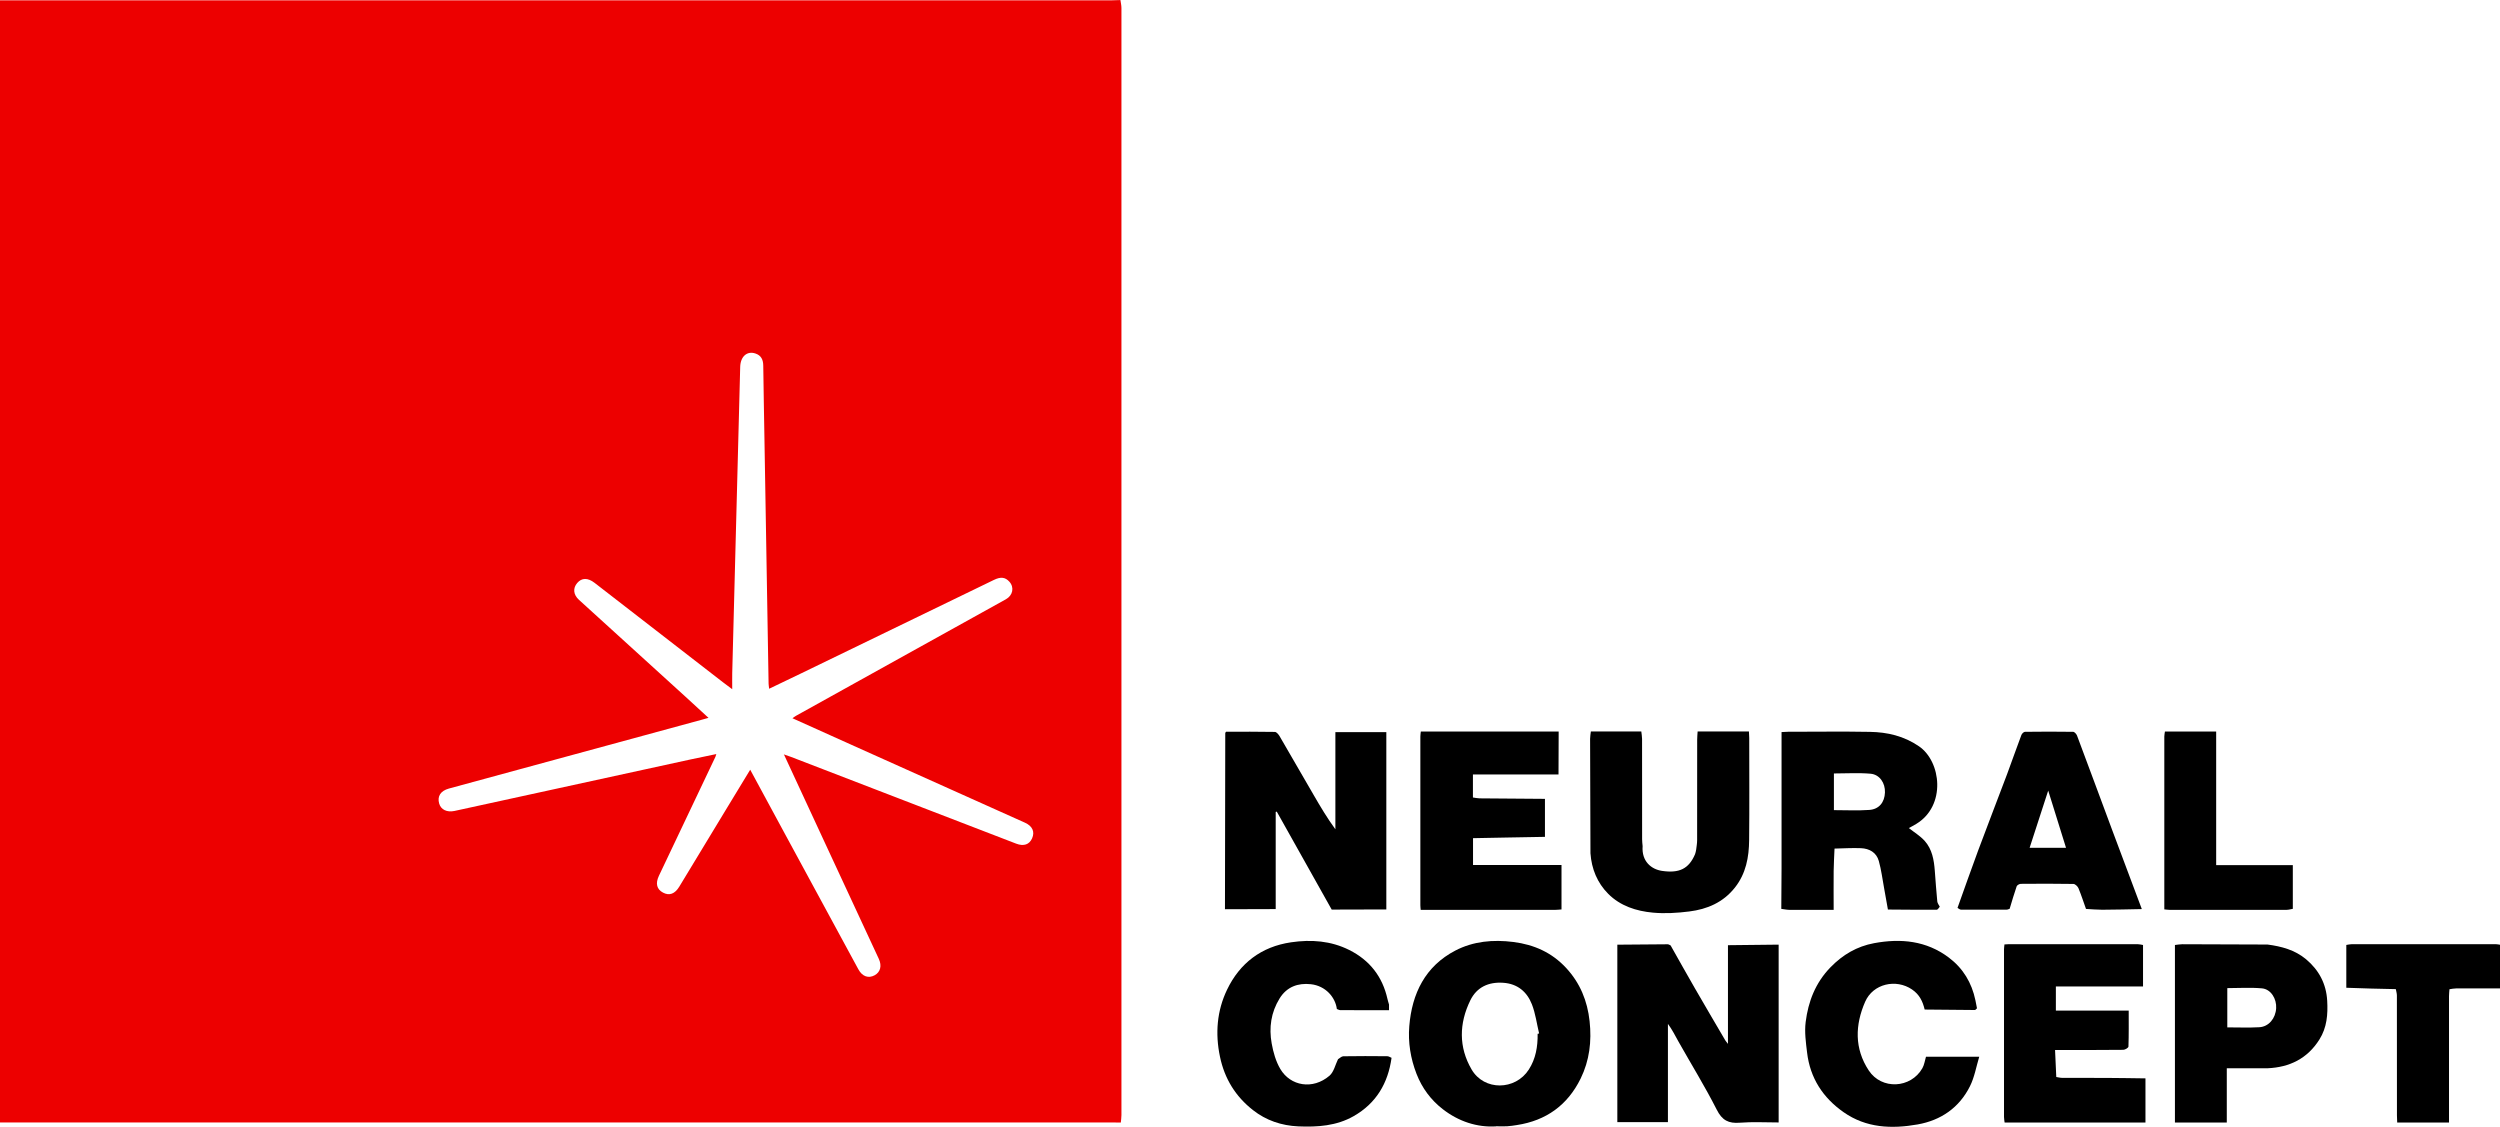
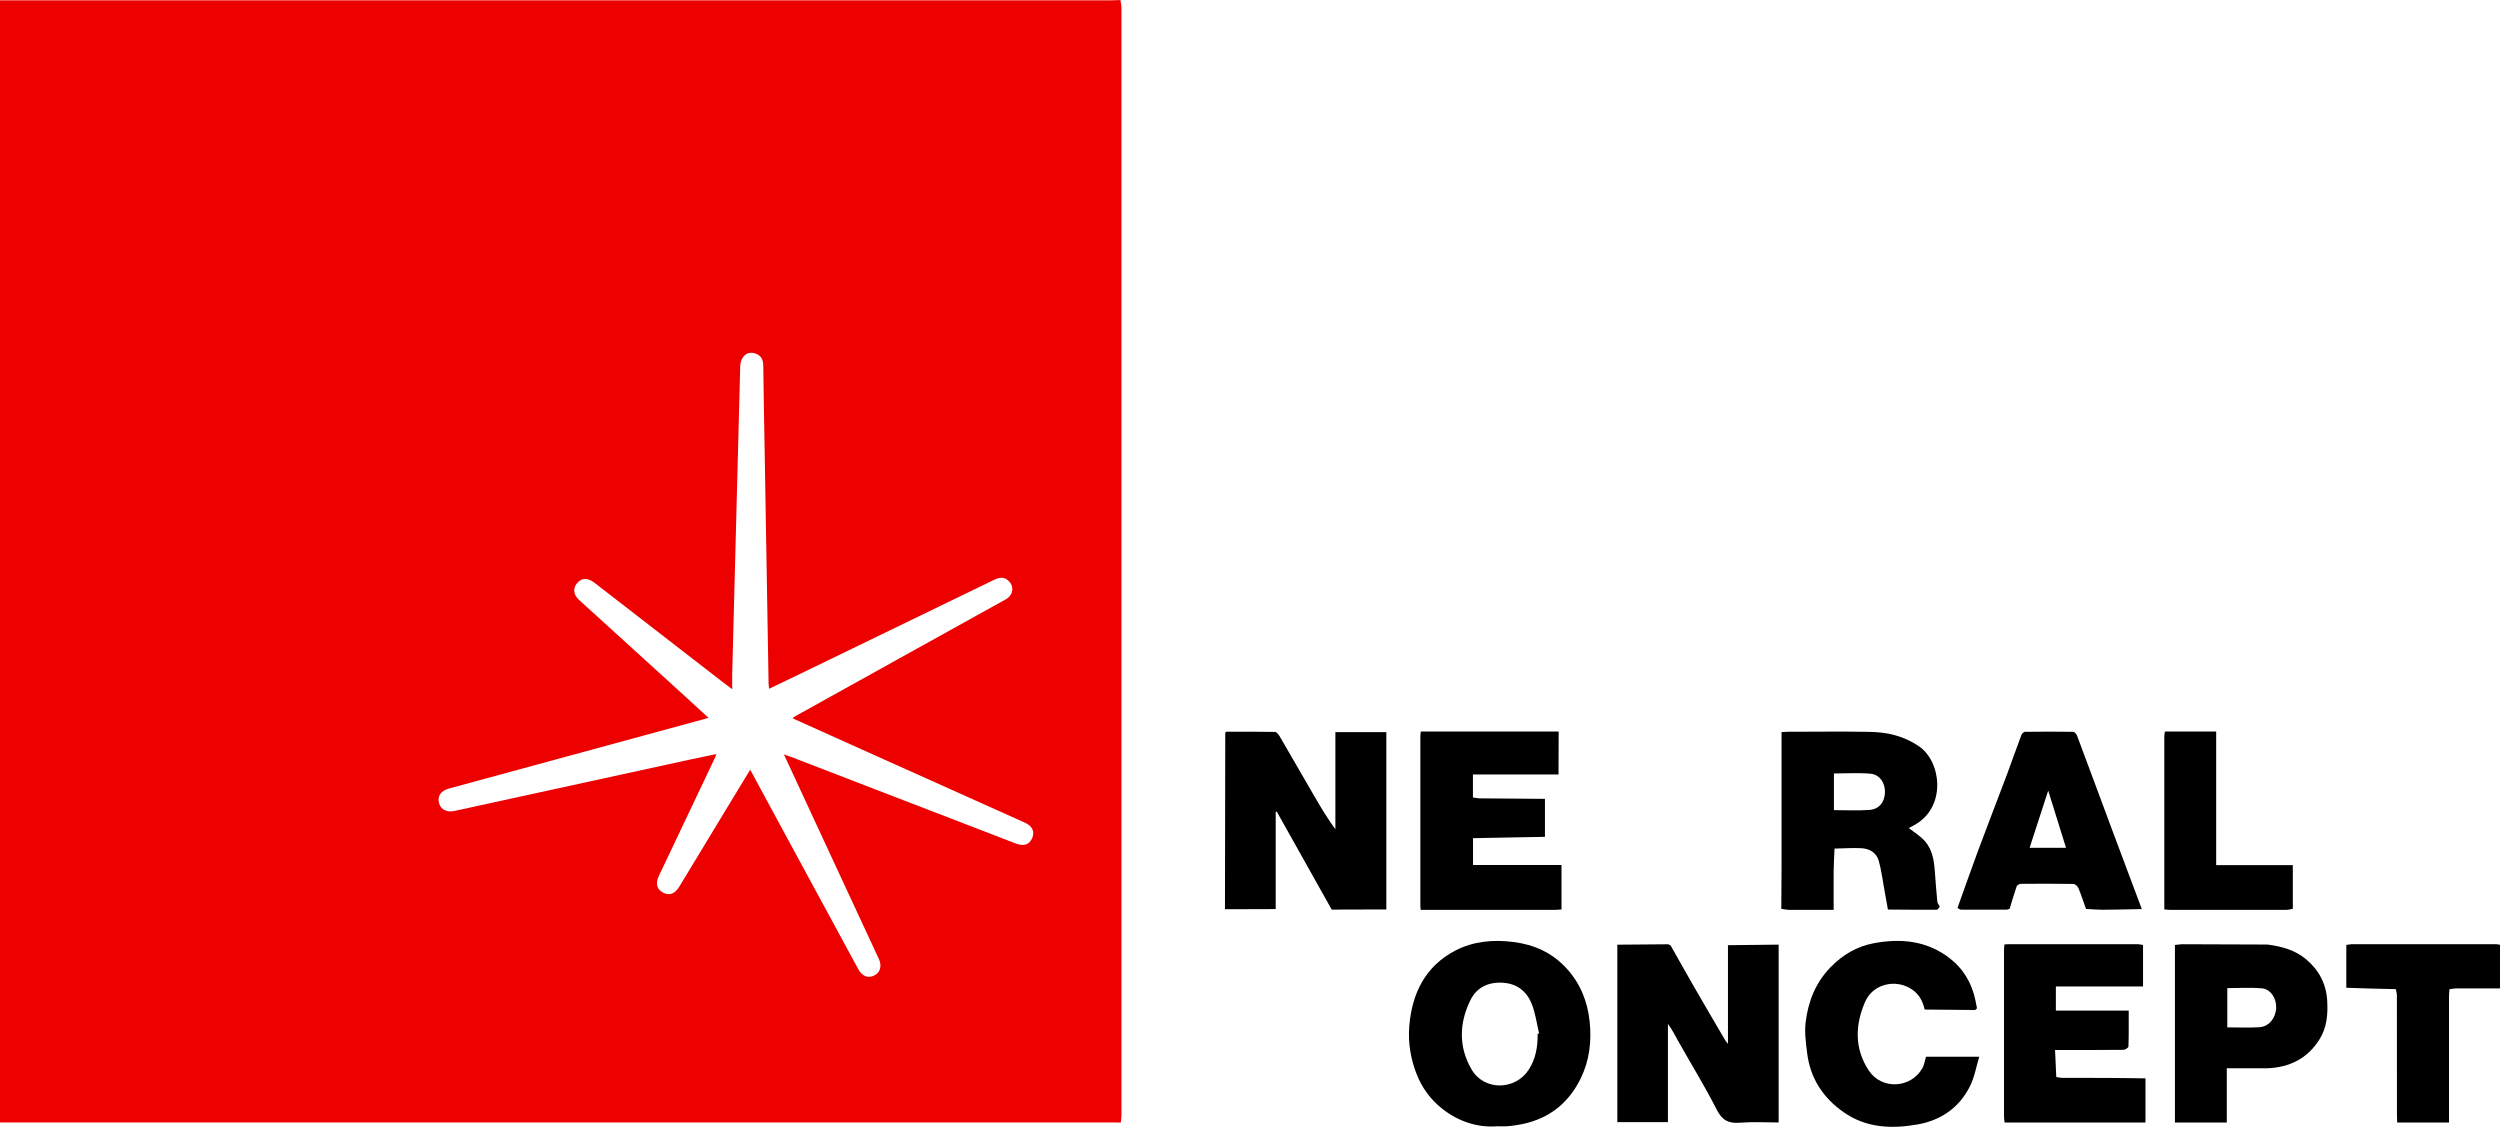
<svg xmlns="http://www.w3.org/2000/svg" id="a" viewBox="0 0 492.2 221.84">
  <defs>
    <style>.b{fill:#ed0000;}</style>
  </defs>
  <path class="b" d="M220.67,221.01c-.54,0-1.08-.02-1.62-.02-72.45,0-144.9,0-217.35,0H0V.06H1.62c72.45,0,144.9,0,217.35,0,.54,0,1.08-.04,1.62-.05,.07,.53,.2,1.05,.2,1.58,0,72.65,0,145.3,0,217.95,0,.49-.08,.99-.12,1.48Zm-66.38-72.5c.67,.24,1.08,.37,1.5,.53,14.76,5.69,29.52,11.38,44.28,17.06,1.48,.57,2.59,.18,3.13-1.05,.57-1.3,.07-2.41-1.41-3.08-11.21-5.03-22.42-10.06-33.64-15.1-4.01-1.8-8.02-3.61-12.13-5.46,.29-.21,.48-.36,.69-.48,7.3-4.06,14.6-8.11,21.91-12.17,6.47-3.59,12.94-7.17,19.41-10.77,1.39-.77,1.7-2.35,.7-3.46-.82-.91-1.7-1.01-3.04-.36-12.64,6.13-25.27,12.26-37.91,18.38-2.08,1.01-4.17,2-6.35,3.05-.05-.44-.1-.72-.11-1-.27-15.95-.54-31.9-.81-47.86-.08-4.91-.18-9.83-.24-14.74-.01-1.17-.4-2.03-1.56-2.41-1.64-.54-2.92,.6-2.98,2.63-.53,20.11-1.05,40.22-1.57,60.33-.02,.95,0,1.89,0,3.14-.8-.6-1.33-.98-1.84-1.38-8.42-6.52-16.83-13.04-25.26-19.56-1.35-1.04-2.53-1.01-3.42,.03-.88,1.02-.77,2.3,.34,3.31,6.99,6.36,13.99,12.72,20.98,19.08,1.48,1.35,2.96,2.72,4.53,4.16-.63,.17-1.03,.29-1.43,.4-16.56,4.51-33.12,9.01-49.68,13.52-1.64,.45-2.32,1.53-1.92,2.94,.34,1.21,1.52,1.79,3.02,1.47,15.48-3.37,30.95-6.75,46.43-10.13,1.66-.36,3.34-.7,5.12-1.07-.11,.32-.13,.44-.18,.55-3.71,7.8-7.42,15.61-11.12,23.41-.73,1.54-.42,2.67,.81,3.32,1.24,.66,2.33,.26,3.2-1.18,3.08-5.08,6.16-10.16,9.24-15.25,1.54-2.54,3.08-5.08,4.72-7.77,2.33,4.31,4.56,8.43,6.79,12.55,4.83,8.92,9.66,17.84,14.5,26.74,.78,1.44,1.99,1.84,3.21,1.18,1.13-.62,1.46-1.85,.82-3.23-3.36-7.24-6.72-14.47-10.08-21.7-2.83-6.1-5.66-12.2-8.62-18.59Z" />
  <path d="M328.9,186.12c1.59,2.81,3.16,5.63,4.77,8.42,1.98,3.44,4,6.86,6,10.28,.09,.16,.23,.3,.53,.7,0-6.68,0-13.05,0-19.43,3.33-.04,6.66-.07,9.98-.11v35.01c-2.59,0-5.12-.15-7.63,.05-2.23,.18-3.5-.46-4.56-2.57-2.31-4.55-5-8.91-7.51-13.36-.66-1.17-1.25-2.39-2.1-3.53v19.35h-9.96v-34.94c3.3-.03,6.6-.06,9.91-.08,.19,0,.38,.14,.57,.22Z" />
  <path d="M262.18,179.07l-10.81-19.28-.21,.06v19.13c-3.33,.01-6.66,.02-9.99,.03,.02-11.57,.04-23.15,.06-34.72,0-.03,.04-.07,.16-.23,3.14,0,6.37-.02,9.61,.04,.31,0,.71,.48,.92,.83,2.27,3.88,4.51,7.78,6.76,11.67,1.3,2.25,2.63,4.48,4.23,6.67v-19.13h10.03v34.91c-3.58,.01-7.17,.02-10.75,.03Z" />
  <path d="M371.69,179.06c-.25-1.4-.49-2.81-.75-4.21-.33-1.78-.55-3.6-1.04-5.34-.47-1.68-1.86-2.45-3.52-2.52-1.73-.07-3.47,.04-5.2,.08-.06,1.47-.15,2.94-.17,4.41-.03,2.52,0,5.04,0,7.65-3.01,0-5.87,.01-8.73,0-.53,0-1.05-.13-1.58-.19,.02-2.66,.05-5.33,.05-7.99,0-8.45,0-16.91,0-25.36v-1.46c.49-.02,.89-.06,1.28-.06,5.37,0,10.75-.08,16.12,.02,3.44,.06,6.66,.8,9.64,2.83,4.4,2.99,5.41,11.71-.53,15.3-.49,.3-1,.57-1.45,.81,1.05,.83,2.25,1.55,3.14,2.55,1.45,1.63,1.81,3.73,1.97,5.85,.15,2.02,.3,4.04,.49,6.05,.04,.36,.32,.7,.49,1.04-.2,.21-.39,.59-.59,.59-3.22,.02-6.43-.02-9.65-.04Zm-10.63-19.56c2.41,0,4.7,.12,6.96-.04,1.93-.13,3.02-1.5,3.09-3.44,.07-1.84-1.03-3.53-2.83-3.69-2.37-.21-4.78-.05-7.22-.05v7.22Z" />
  <path d="M294.52,221.76c-3.71,.23-7.36-.97-10.47-3.39-2.31-1.79-4.07-4.12-5.17-6.96-1.18-3.05-1.68-6.19-1.42-9.38,.52-6.44,3.15-11.81,9.08-14.89,3.52-1.83,7.42-2.19,11.43-1.68,4.1,.52,7.58,2.1,10.37,5.11,2.74,2.96,4.19,6.47,4.62,10.49,.43,3.96-.02,7.73-1.77,11.3-2.57,5.22-6.78,8.26-12.54,9.14-.64,.1-1.29,.2-1.94,.24-.62,.04-1.25,0-2.18,0Zm8.2-18.22l.3-.07c-.46-1.92-.71-3.92-1.42-5.74-.97-2.47-2.83-4.05-5.64-4.24-2.9-.2-5.22,.86-6.49,3.47-2.21,4.53-2.31,9.2,.26,13.6,2.47,4.23,8.6,4.15,11.26,.02,1.38-2.14,1.77-4.53,1.74-7.03Z" />
  <path d="M306.84,152.48h-16.85v4.53c.43,.06,.86,.16,1.29,.17,4.3,.04,8.59,.07,12.89,.1,0,2.49,0,4.98,0,7.48-2.45,.04-4.89,.08-7.34,.13-2.27,.04-4.55,.09-6.82,.13v5.28h17.42v8.75c-.45,.03-.9,.09-1.36,.09-8.15,0-16.31,0-24.46,0h-1.9c-.03-.36-.07-.64-.07-.92,0-11.07,0-22.14,0-33.2,0-.33,.06-.66,.09-.99,9.05,0,18.09,0,27.14,0-.01,2.82-.02,5.64-.03,8.45Z" />
  <path d="M421.92,186.05v8.16h-17.16v4.76h14.34c0,2.45,.03,4.77-.05,7.08,0,.23-.66,.64-1.02,.64-4.16,.05-8.32,.03-12.48,.03h-.95c.08,1.82,.16,3.57,.24,5.32,.39,.06,.79,.17,1.18,.17,2.9,.01,5.79,0,8.69,.01,2.56,.01,5.13,.06,7.69,.09v8.7h-27.73c-.04-.37-.12-.74-.12-1.1,0-11,0-21.99,0-32.99,0-.32,.06-.63,.09-.98,.28-.02,.48-.04,.69-.04,8.54,0,17.08,0,25.62,0,.32,0,.65,.1,.97,.15Z" />
-   <path d="M313.22,144.01h9.92c.05,.49,.15,.98,.15,1.46,.01,6.59,0,13.18,.01,19.77,0,.45,.06,.9,.1,1.35-.23,3,1.72,4.56,3.81,4.87,3.4,.5,5.28-.4,6.51-3.28,.12-.28,.15-.6,.22-.9,.07-.61,.19-1.22,.19-1.84,.01-6.61,0-13.21,.01-19.82,0-.54,.06-1.07,.09-1.61h10.1c.02,.48,.06,.88,.06,1.28,0,6.7,.05,13.41-.02,20.11-.03,3.37-.62,6.6-2.82,9.37-2.31,2.91-5.44,4.24-8.96,4.68-2.37,.3-4.8,.45-7.17,.23-3.26-.3-6.41-1.31-8.79-3.7-2.16-2.17-3.28-4.91-3.5-7.99-.03-7.51-.06-15.02-.07-22.53,0-.49,.1-.98,.15-1.46Z" />
  <path d="M385.39,178.76c1.35-3.77,2.67-7.54,4.06-11.29,1.87-5.03,3.81-10.02,5.7-15.04,.96-2.57,1.85-5.16,2.82-7.72,.1-.27,.46-.62,.7-.63,3.16-.04,6.33-.05,9.49,0,.26,0,.64,.43,.76,.73,2.36,6.28,4.68,12.58,7.02,18.86,1.9,5.11,3.83,10.21,5.74,15.31-2.6,.05-5.19,.12-7.79,.13-1.07,0-2.13-.1-3.2-.16-.49-1.36-.93-2.74-1.48-4.07-.15-.37-.65-.84-.99-.85-3.45-.06-6.91-.05-10.36-.02-.28,0-.74,.26-.82,.49-.51,1.46-.93,2.94-1.38,4.42-.19,.06-.39,.17-.58,.17-3.01,.01-6.02,.02-9.02,0-.22,0-.45-.23-.67-.35Zm21.37-11.84c-1.17-3.75-2.31-7.43-3.51-11.27-1.25,3.84-2.44,7.52-3.66,11.27h7.17Z" />
  <path d="M438.41,221.01h-10.21v-34.96c.49-.05,.97-.15,1.46-.15,5.59,.01,11.18,.04,16.77,.06,2.76,.36,5.4,1.07,7.59,2.9,2.54,2.13,3.98,4.85,4.16,8.18,.15,2.66-.05,5.26-1.53,7.61-2.37,3.77-5.87,5.48-10.22,5.67h-8.02v10.69Zm.11-18.74c2.16,0,4.23,.09,6.29-.03,1.86-.1,3.21-1.74,3.32-3.75,.11-1.86-1.04-3.73-2.77-3.9-2.25-.21-4.54-.05-6.85-.05v7.73Z" />
  <path d="M389.67,208.06c-.59,1.94-.93,4.02-1.83,5.81-2.11,4.21-5.69,6.69-10.3,7.51-5.11,.9-10.12,.71-14.57-2.41-4.08-2.85-6.6-6.74-7.19-11.73-.24-2-.53-4.06-.28-6.03,.51-4.03,1.91-7.69,4.86-10.74,2.44-2.52,5.24-4.15,8.62-4.78,5.25-.97,10.28-.5,14.71,2.84,2.81,2.12,4.51,4.96,5.23,8.4,.11,.52,.21,1.05,.31,1.58-.14,.12-.29,.35-.43,.34-3.29-.02-6.58-.06-9.87-.09-.38-1.59-1-2.93-2.47-3.94-3.16-2.17-7.69-1.16-9.25,2.41-1.99,4.56-2.13,9.21,.71,13.52,2.53,3.85,8.28,3.56,10.56-.44,.38-.67,.48-1.5,.71-2.26h10.47Z" />
-   <path d="M273.97,208.26c-.69,4.99-3.01,8.95-7.45,11.48-3.38,1.93-7.1,2.18-10.9,2.02-3.33-.14-6.38-1.19-8.93-3.2-3.4-2.66-5.59-6.14-6.5-10.51-.97-4.61-.59-9.06,1.39-13.19,2.5-5.22,6.74-8.48,12.61-9.34,3.96-.58,7.84-.3,11.46,1.52,4.02,2.01,6.54,5.25,7.52,9.66,.08,.36,.2,.72,.3,1.07v1.12c-3.29,0-6.43,0-9.58-.01-.23,0-.46-.15-.69-.23-.29-2.29-2.2-4.56-5.13-4.88-2.54-.27-4.72,.51-6.14,2.8-1.7,2.75-2.12,5.77-1.56,8.87,.31,1.73,.82,3.54,1.71,5.04,1.98,3.33,6.37,4.14,9.68,1.3,.85-.74,1.13-2.14,1.67-3.24,.34-.2,.69-.57,1.03-.58,2.89-.05,5.78-.04,8.67-.01,.28,0,.55,.2,.83,.31Z" />
  <path d="M492.2,186v8.6c-2.94,0-5.79,0-8.64,0-.44,0-.87,.1-1.31,.16-.03,.45-.09,.9-.09,1.36,0,8.23,0,16.45,0,24.88h-10.2c-.02-.46-.05-.91-.05-1.37,0-7.88,0-15.75-.01-23.63,0-.42-.14-.84-.21-1.26h.01c-1.61-.03-3.21-.07-4.82-.11-1.65-.05-3.29-.11-4.94-.16,0-2.81,0-5.62,0-8.43,.37-.05,.73-.15,1.1-.15,9.44,0,18.87,0,28.31,0,.28,0,.57,.07,.85,.11Z" />
  <path d="M426.23,144.02h10.09v26.31h15.09c0,2.96,0,5.78,0,8.6-.4,.07-.8,.19-1.2,.2-7.7,.01-15.4,0-23.1,0-.31,0-.63-.06-1-.09v-.69c0-11.11,0-22.23,0-33.34,0-.33,.08-.65,.12-.98Z" />
</svg>